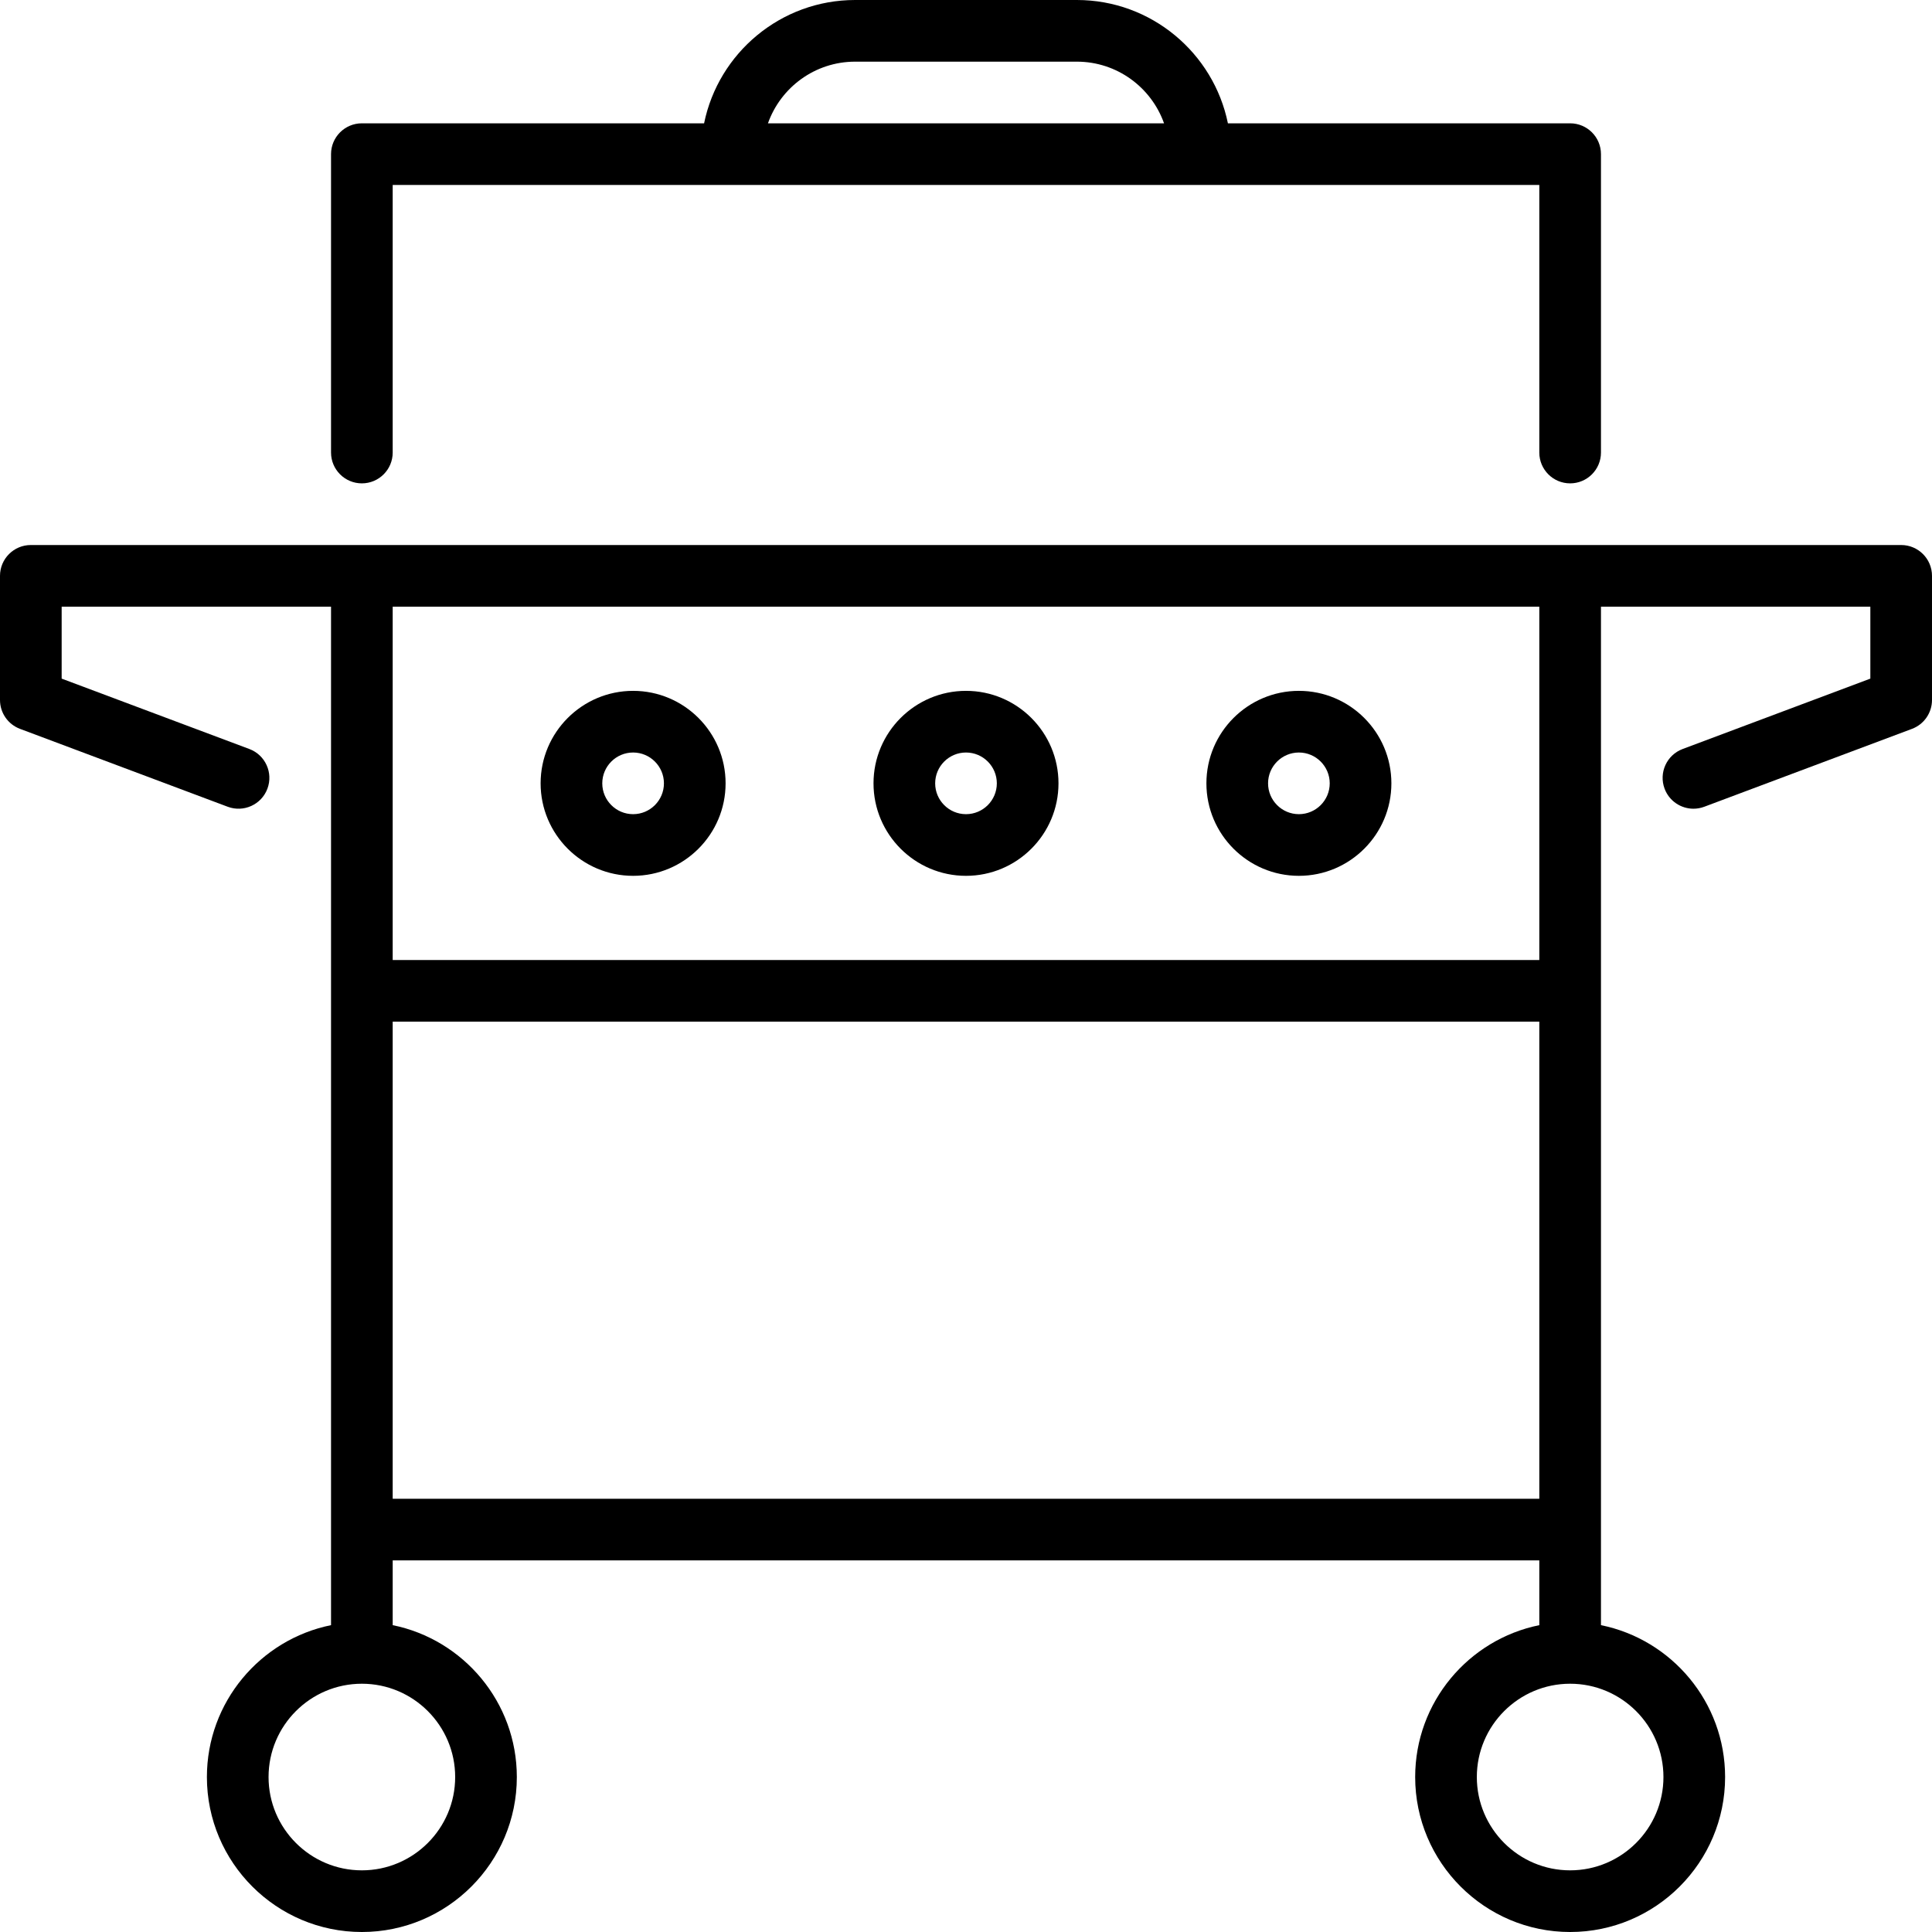
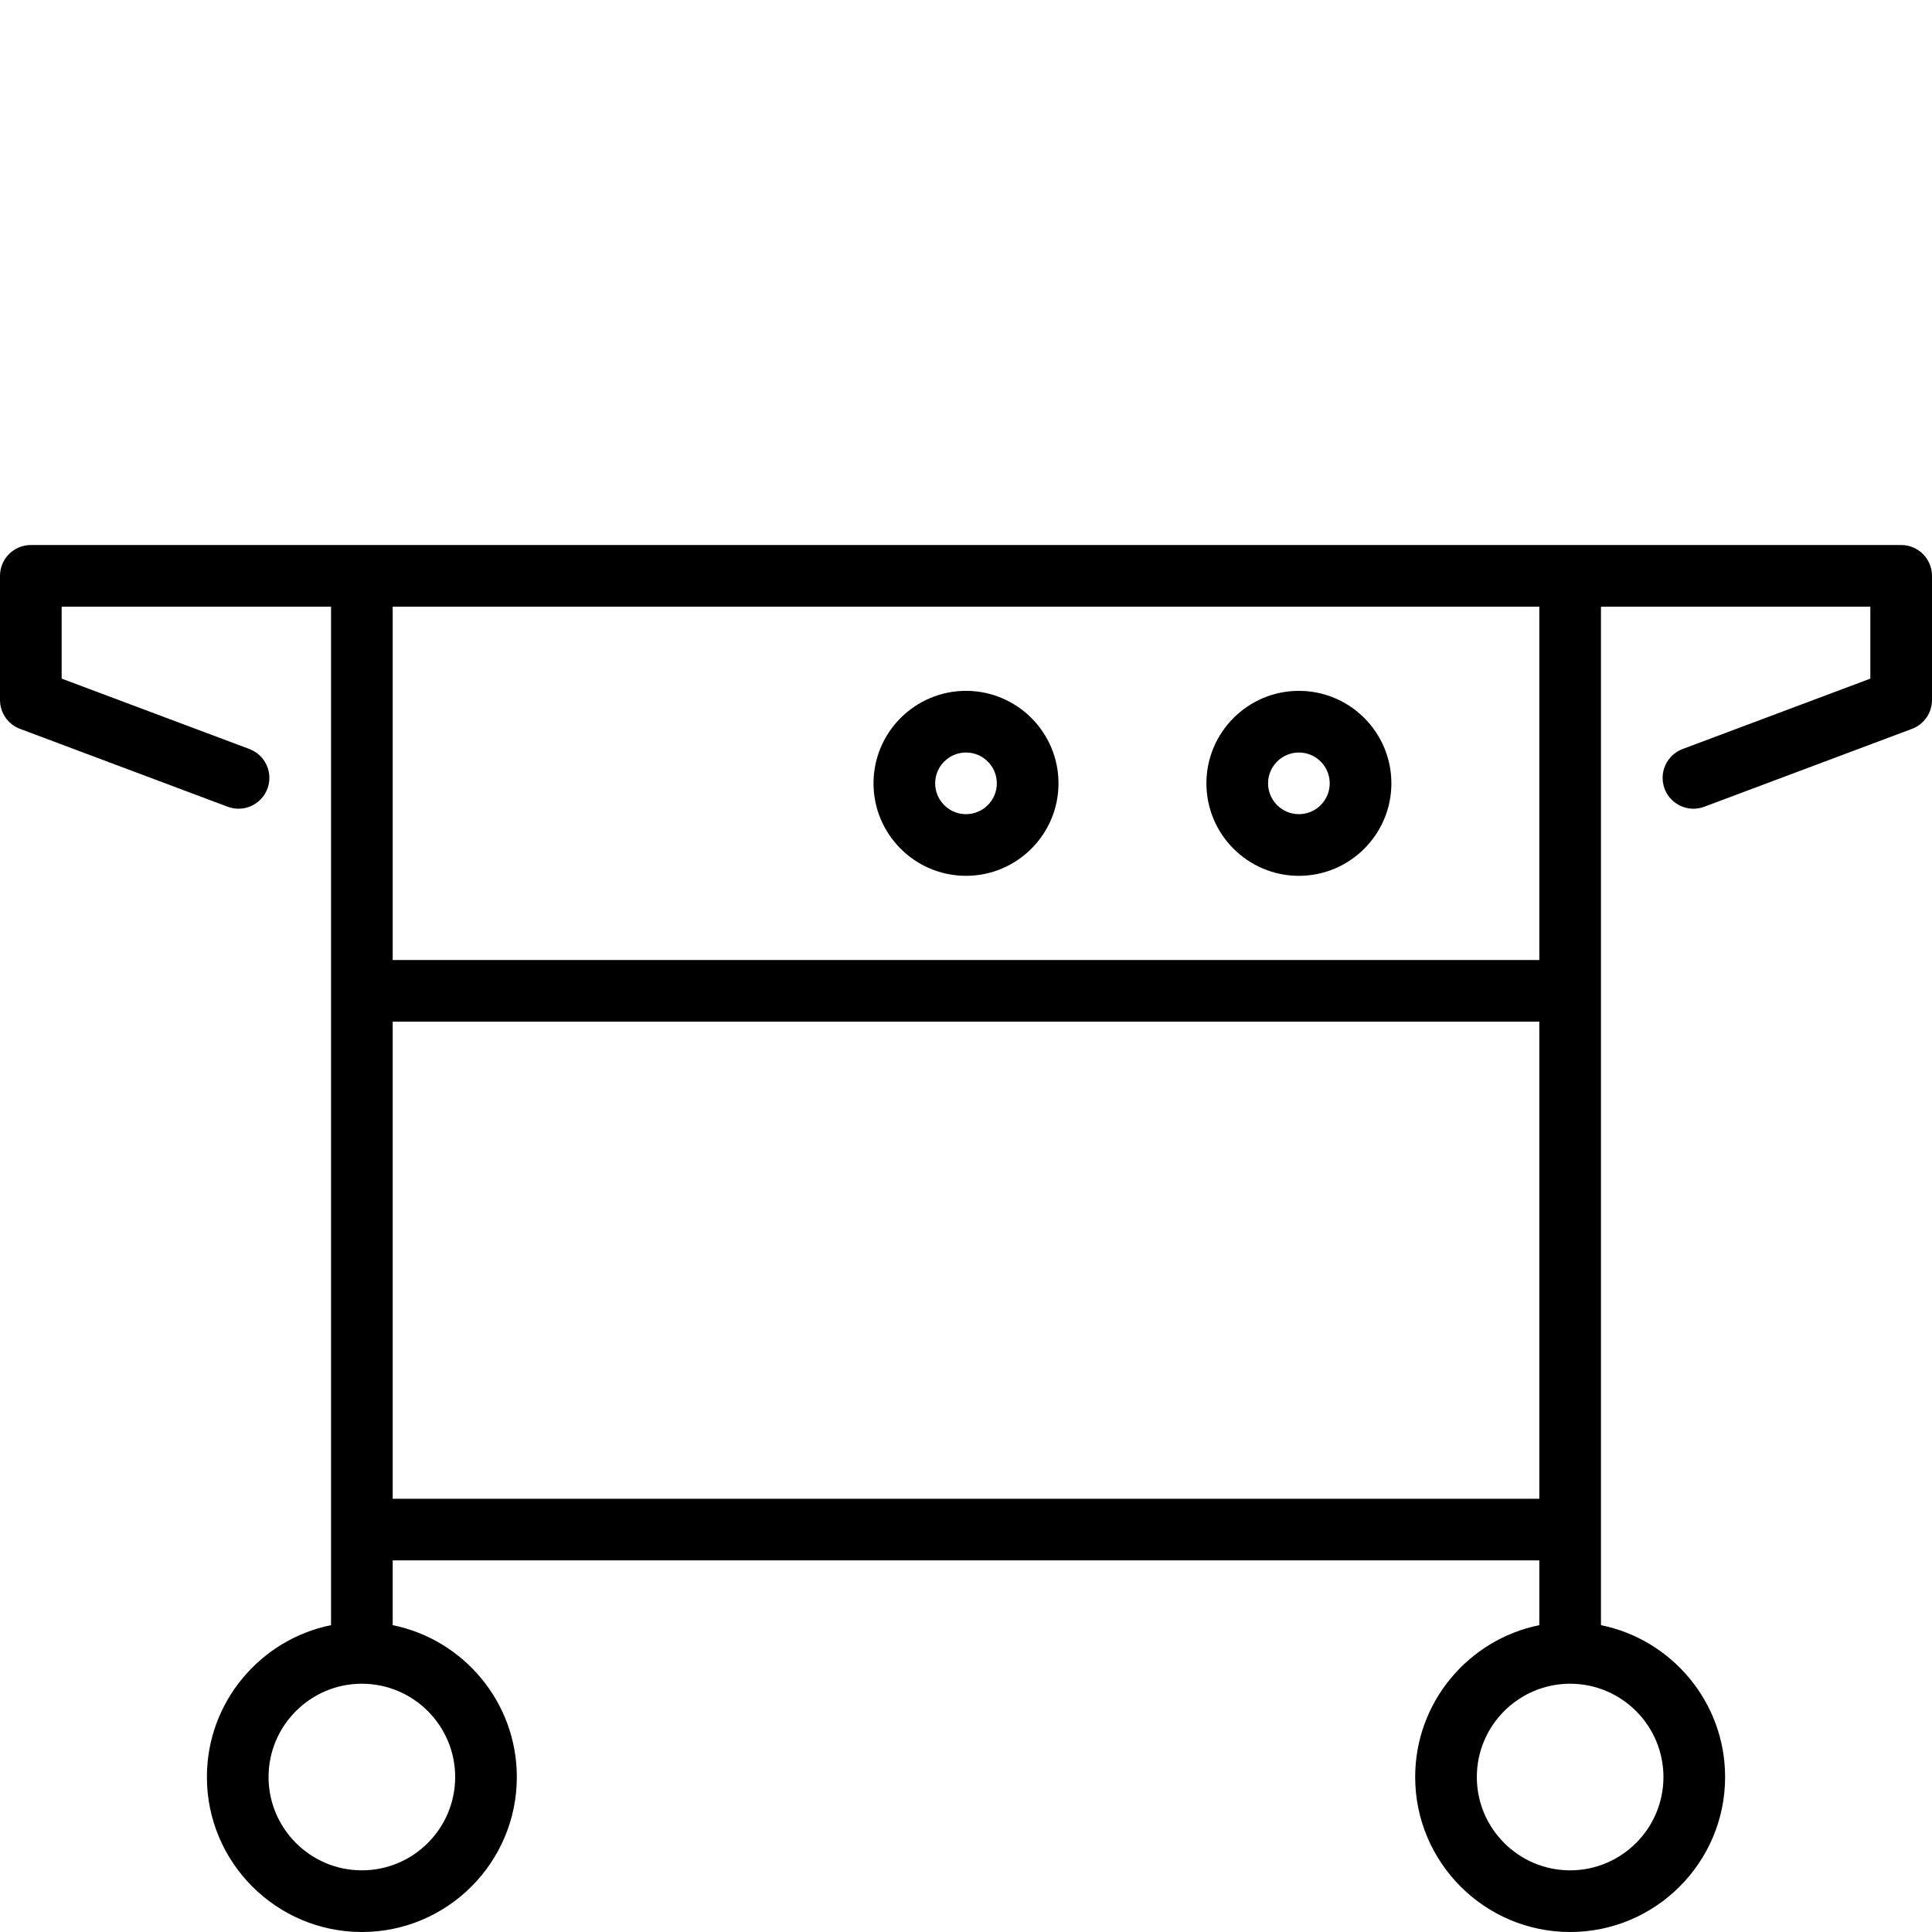
<svg xmlns="http://www.w3.org/2000/svg" fill="#000000" height="800px" width="800px" version="1.1" id="Capa_1" viewBox="0 0 470 470" xml:space="preserve">
  <g>
    <path d="M462.5,132.588H7.5c-4.142,0-7.5,3.358-7.5,7.5v30.199c0,3.126,1.939,5.925,4.867,7.022l50.53,18.949   c3.879,1.453,8.202-0.511,9.656-4.389c1.455-3.878-0.511-8.201-4.389-9.656L15,165.09v-17.501h65.531v247.765   c-17.206,3.488-30.199,18.728-30.199,36.948c0,20.788,16.912,37.699,37.699,37.699c20.788,0,37.699-16.912,37.699-37.699   c0-18.22-12.993-33.46-30.199-36.948v-15.751h278.938v15.751c-17.206,3.487-30.199,18.728-30.199,36.948   c0,20.788,16.912,37.699,37.699,37.699c20.787,0,37.699-16.912,37.699-37.699c0-18.22-12.993-33.46-30.199-36.948V147.588H455   v17.501l-45.663,17.124c-3.878,1.455-5.844,5.777-4.389,9.656c1.129,3.011,3.987,4.869,7.023,4.869   c0.875,0,1.765-0.154,2.632-0.479l50.53-18.949c2.927-1.098,4.867-3.896,4.867-7.022v-30.199   C470,135.946,466.642,132.588,462.5,132.588z M110.73,432.301c0,12.517-10.183,22.699-22.699,22.699   c-12.516,0-22.699-10.183-22.699-22.699s10.183-22.699,22.699-22.699C100.547,409.602,110.73,419.784,110.73,432.301z    M95.531,364.602V248.54h278.938v116.062H95.531z M404.668,432.301c0,12.517-10.183,22.699-22.699,22.699   c-12.517,0-22.699-10.183-22.699-22.699s10.183-22.699,22.699-22.699C394.485,409.602,404.668,419.784,404.668,432.301z    M374.469,233.54H95.531v-85.952h278.938V233.54z" />
-     <path d="M154.016,213.064c12.407,0,22.5-10.093,22.5-22.5s-10.093-22.5-22.5-22.5s-22.5,10.093-22.5,22.5   S141.609,213.064,154.016,213.064z M154.016,183.064c4.136,0,7.5,3.364,7.5,7.5s-3.364,7.5-7.5,7.5s-7.5-3.364-7.5-7.5   S149.88,183.064,154.016,183.064z" />
    <path d="M235,213.064c12.407,0,22.5-10.093,22.5-22.5s-10.093-22.5-22.5-22.5s-22.5,10.093-22.5,22.5S222.593,213.064,235,213.064z    M235,183.064c4.136,0,7.5,3.364,7.5,7.5s-3.364,7.5-7.5,7.5s-7.5-3.364-7.5-7.5S230.864,183.064,235,183.064z" />
    <path d="M315.984,213.064c12.407,0,22.5-10.093,22.5-22.5s-10.093-22.5-22.5-22.5s-22.5,10.093-22.5,22.5   S303.578,213.064,315.984,213.064z M315.984,183.064c4.136,0,7.5,3.364,7.5,7.5s-3.364,7.5-7.5,7.5s-7.5-3.364-7.5-7.5   S311.849,183.064,315.984,183.064z" />
-     <path d="M88.031,117.588c4.142,0,7.5-3.358,7.5-7.5V45h278.938v65.088c0,4.142,3.358,7.5,7.5,7.5s7.5-3.358,7.5-7.5V37.5   c0-4.142-3.358-7.5-7.5-7.5h-83.255c-3.484-17.096-18.635-30-36.745-30h-53.938c-18.11,0-33.261,12.904-36.745,30H88.031   c-4.142,0-7.5,3.358-7.5,7.5v72.588C80.531,114.23,83.889,117.588,88.031,117.588z M208.031,15h53.938   c9.778,0,18.114,6.271,21.21,15h-96.358C189.917,21.271,198.253,15,208.031,15z" />
  </g>
</svg>